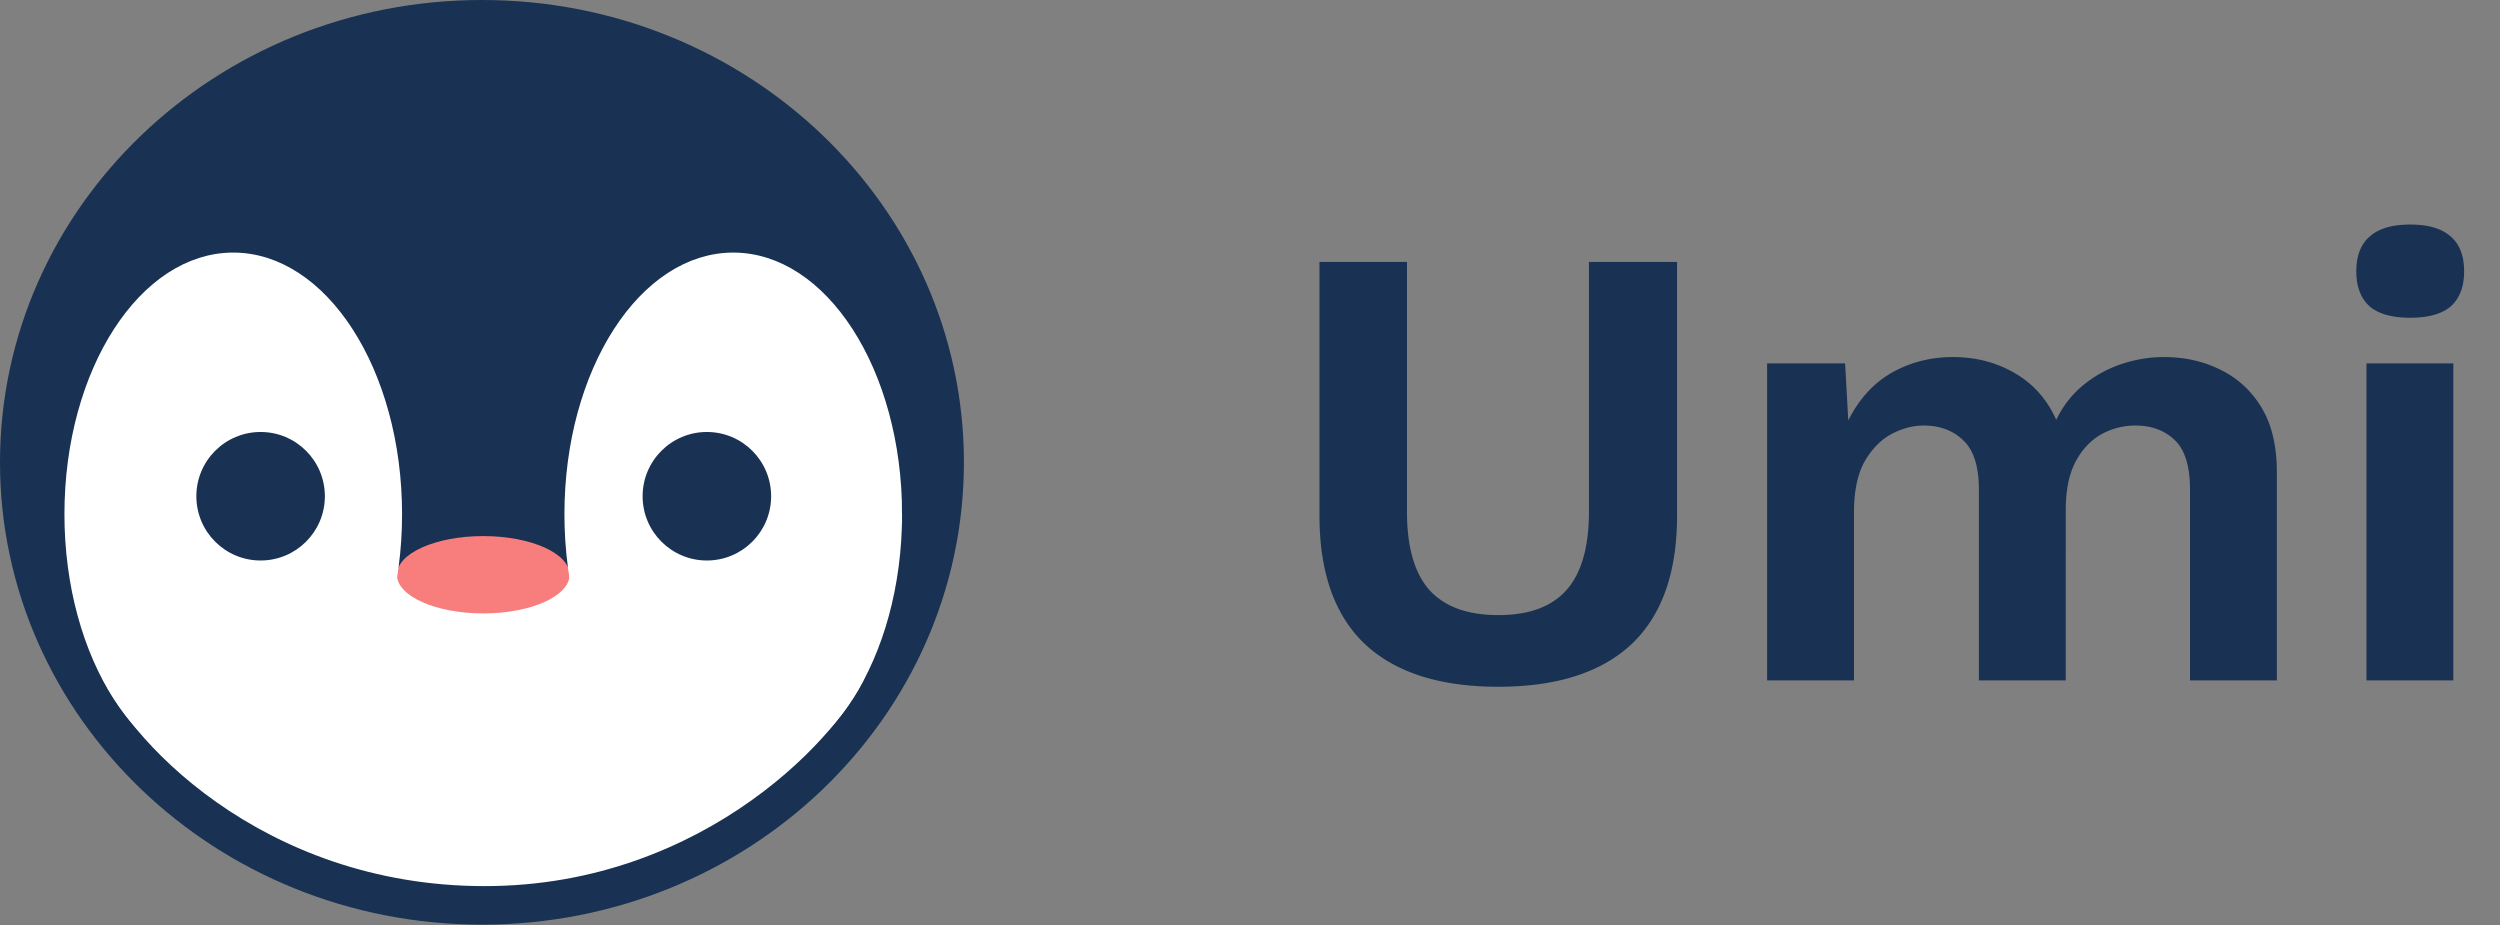
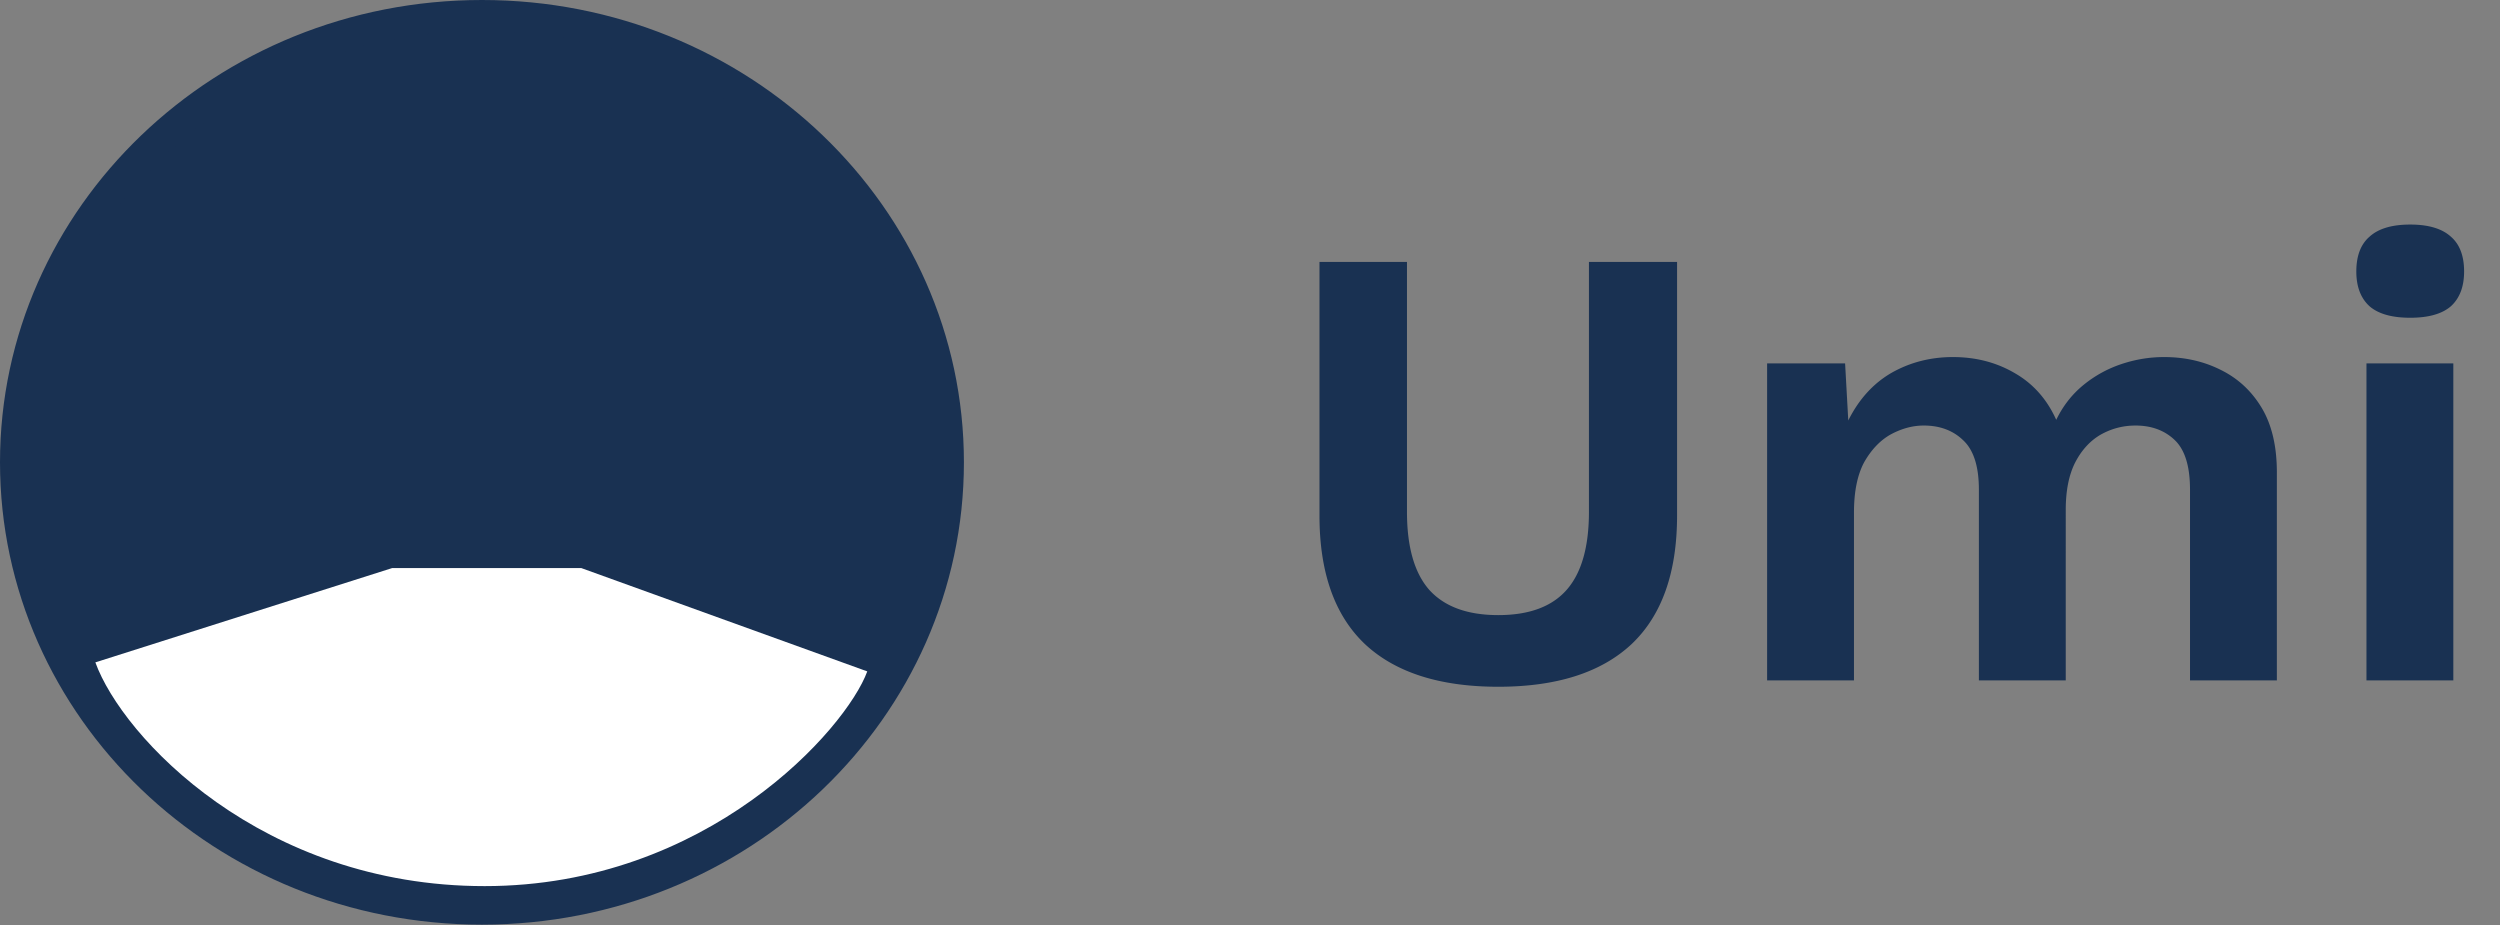
<svg xmlns="http://www.w3.org/2000/svg" width="970" height="359" fill="none">
  <rect width="100%" height="100%" fill="#808080" stroke="none" />
  <path fill="#193152" d="M650.702 101.64v98.4c0 22.14-5.904 38.786-17.712 49.938-11.808 10.988-29.028 16.482-51.66 16.482-22.632 0-39.852-5.494-51.66-16.482-11.808-11.152-17.712-27.798-17.712-49.938v-98.4h33.948v96.924c0 13.612 2.87 23.698 8.61 30.258 5.904 6.56 14.842 9.84 26.814 9.84s20.828-3.28 26.568-9.84c5.74-6.56 8.61-16.646 8.61-30.258V101.64h34.194zM685.642 264V141H715.9l1.23 22.14c4.1-8.2 9.676-14.35 16.728-18.45 7.216-4.1 15.17-6.15 23.862-6.15 8.856 0 16.81 2.05 23.862 6.15 7.216 4.1 12.628 10.168 16.236 18.204 2.624-5.412 6.15-9.922 10.578-13.53a46.415 46.415 0 0 1 14.76-8.118c5.412-1.804 10.906-2.706 16.482-2.706 8.036 0 15.334 1.64 21.894 4.92 6.724 3.28 12.054 8.2 15.99 14.76 3.936 6.56 5.904 14.924 5.904 25.092V264h-33.702v-74.046c0-9.02-1.968-15.416-5.904-19.188-3.936-3.772-9.02-5.658-15.252-5.658-4.92 0-9.512 1.23-13.776 3.69-4.1 2.46-7.38 6.15-9.84 11.07-2.296 4.756-3.444 10.742-3.444 17.958V264h-33.702v-74.046c0-9.02-2.05-15.416-6.15-19.188-3.936-3.772-9.02-5.658-15.252-5.658-4.264 0-8.528 1.148-12.792 3.444-4.1 2.296-7.544 5.904-10.332 10.824-2.624 4.92-3.936 11.398-3.936 19.434V264h-33.702zm249.521-140.712c-7.052 0-12.3-1.476-15.744-4.428-3.444-3.116-5.166-7.626-5.166-13.53 0-6.068 1.722-10.578 5.166-13.53 3.444-3.116 8.692-4.674 15.744-4.674s12.3 1.558 15.744 4.674c3.444 2.952 5.166 7.462 5.166 13.53 0 5.904-1.722 10.414-5.166 13.53-3.444 2.952-8.692 4.428-15.744 4.428zM951.891 141v123h-33.702V141h33.702z" />
  <path fill="#193152" stroke="#193152" stroke-width="12" d="M368 179.381c0 95.524-80.799 173.382-181 173.382S6 274.905 6 179.381C6 83.858 86.799 6 187 6s181 77.858 181 173.381z" />
  <path fill="#fff" d="M152.157 220.413 37 257c10.5 29 64.602 86.812 151.035 86.812 86.433 0 140.311-61.024 148.465-83.312l-110.956-40.087h-73.387z" />
-   <ellipse cx="187.5" cy="223" fill="#F87D7D" rx="33.5" ry="15" />
-   <path fill="#fff" stroke="#fff" stroke-width="7" d="M152.5 199.5c0 27.456-7.188 52.151-18.625 69.874-11.46 17.758-26.876 28.126-43.375 28.126-16.5 0-31.914-10.368-43.375-28.126C35.688 251.651 28.5 226.956 28.5 199.5c0-27.456 7.188-52.151 18.625-69.874C58.585 111.868 74.001 101.5 90.5 101.5s31.915 10.368 43.375 28.126c11.437 17.723 18.625 42.418 18.625 69.874zm194 0c0 27.456-7.188 52.151-18.625 69.874-11.46 17.758-26.876 28.126-43.375 28.126s-31.915-10.368-43.375-28.126C229.688 251.651 222.5 226.956 222.5 199.5c0-27.456 7.188-52.151 18.625-69.874 11.46-17.758 26.876-28.126 43.375-28.126s31.915 10.368 43.375 28.126c11.437 17.723 18.625 42.418 18.625 69.874z" />
-   <circle cx="274.267" cy="192.541" r="24.933" fill="#193152" />
-   <circle cx="101.119" cy="192.541" r="24.933" fill="#193152" />
</svg>